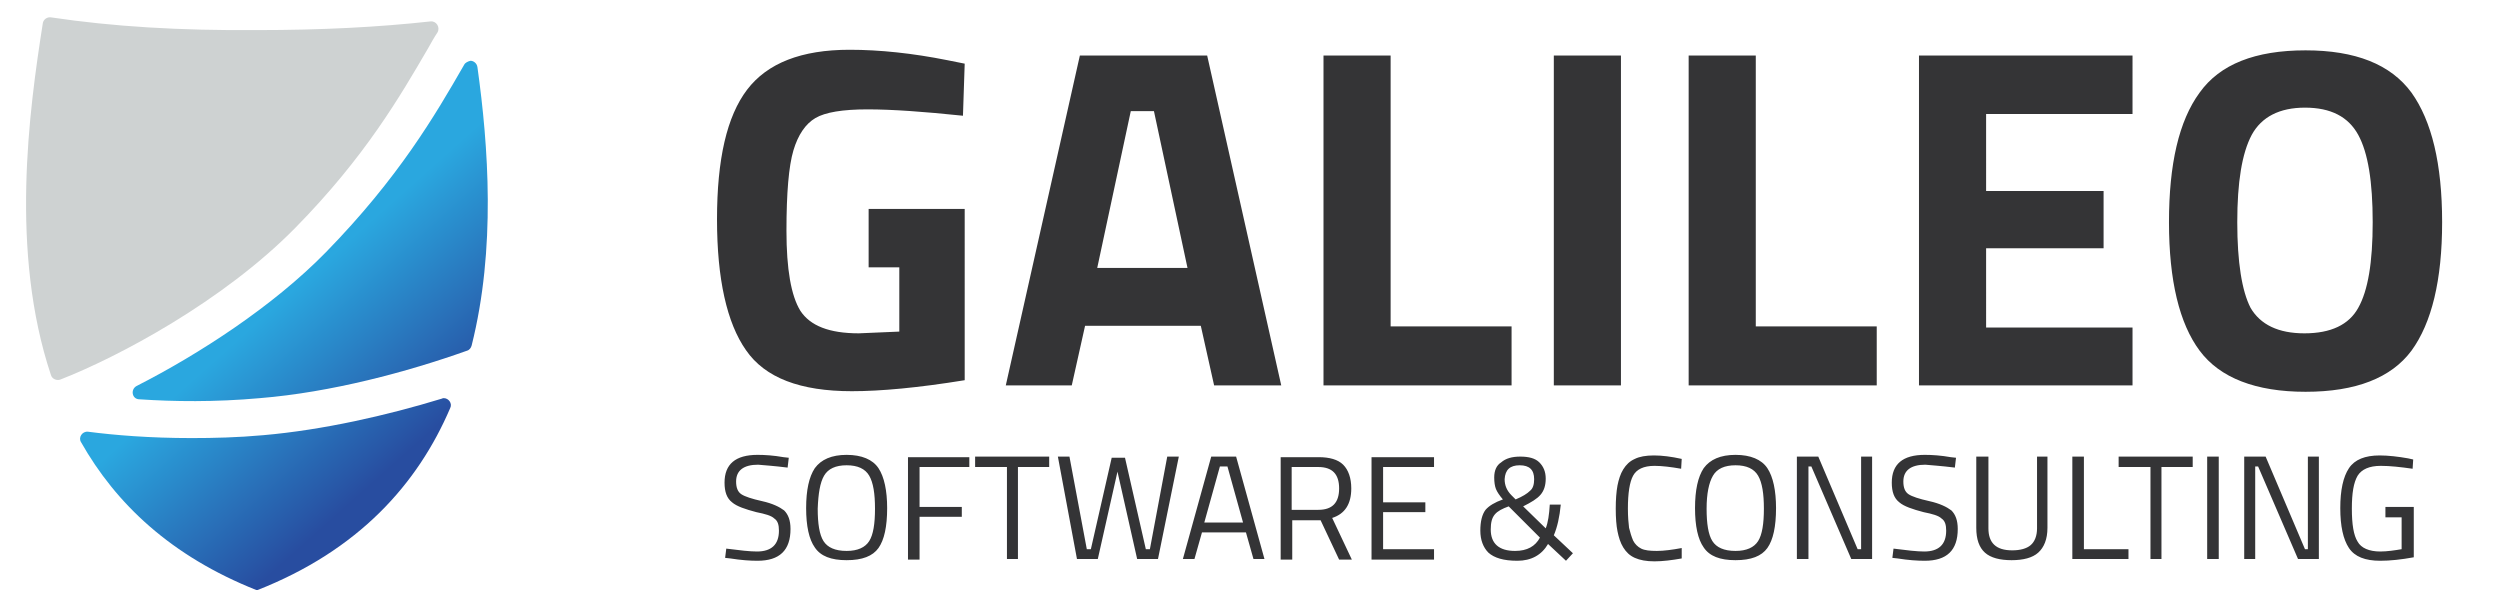
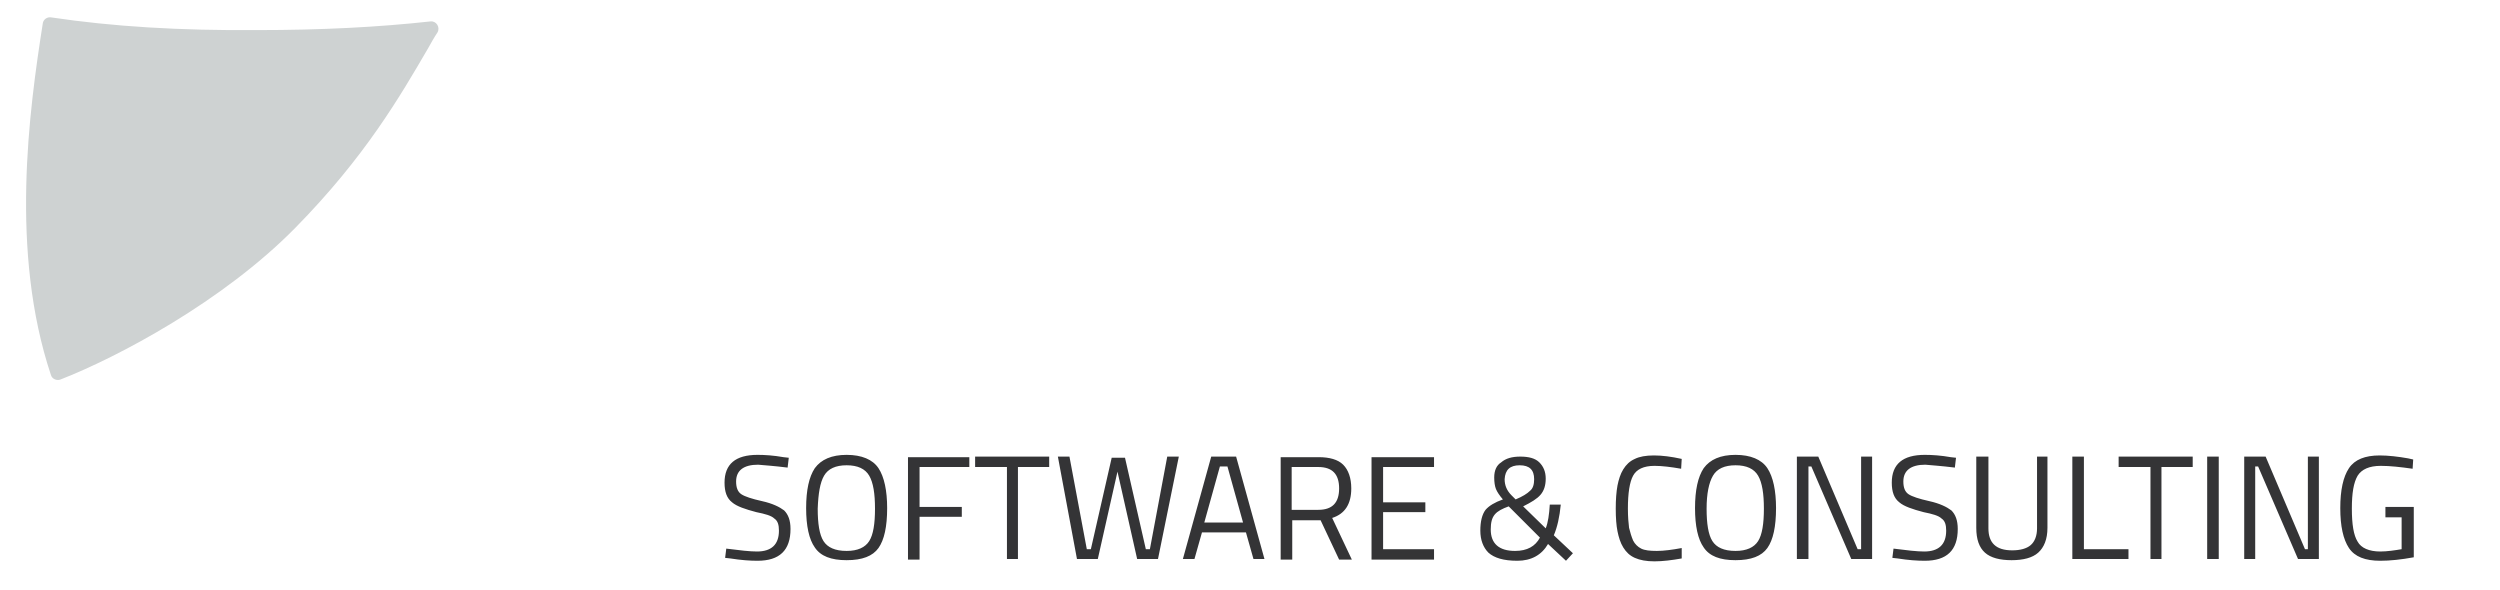
<svg xmlns="http://www.w3.org/2000/svg" xmlns:xlink="http://www.w3.org/1999/xlink" version="1.1" id="Layer_1" x="0px" y="0px" viewBox="0 0 432 102" enable-background="new 0 0 432 102" xml:space="preserve">
  <g>
    <defs>
-       <path id="SVGID_4_" d="M76.3,68.9c-9.5,2.9-20.5,5.4-30.8,6.3c-4.4,0.4-8.6,0.5-12.4,0.5c-7.2,0-13.3-0.5-17.9-1.1    c-1-0.1-1.7,1-1.2,1.8C20,87,29.5,96.1,44.4,102v0c0,0,0,0,0,0c0,0,0,0,0,0v0C62,95.1,72.2,83.6,77.8,70.5    c0.4-0.8-0.3-1.7-1.1-1.7C76.6,68.8,76.5,68.8,76.3,68.9 M80.2,11.2C80.2,11.2,80.2,11.2,80.2,11.2c-5,8.7-11.3,19.5-23.9,32.4    c-9.1,9.3-21.9,17.6-32.7,23.1c-1.1,0.6-0.8,2.3,0.5,2.3c5.9,0.4,13,0.5,20.8-0.2c12.3-1,25.4-4.5,35.8-8.2    c0.4-0.1,0.7-0.5,0.8-0.9c4.2-16.7,2.9-34.5,1-48.1c-0.1-0.7-0.7-1.1-1.2-1.1C80.9,10.6,80.4,10.8,80.2,11.2" />
-     </defs>
+       </defs>
    <clipPath id="SVGID_1_">
      <use xlink:href="#SVGID_4_" overflow="visible" />
    </clipPath>
    <linearGradient id="SVGID_2_" gradientUnits="userSpaceOnUse" x1="-242.615" y1="353.558" x2="-242.232" y2="353.558" gradientTransform="matrix(-201.962 -224.302 -224.302 201.962 30392.727 -125725.445)">
      <stop offset="0" style="stop-color:#284DA0" />
      <stop offset="0.232" style="stop-color:#284DA0" />
      <stop offset="0.263" style="stop-color:#2857A7" />
      <stop offset="0.527" style="stop-color:#2AA7DF" />
      <stop offset="1" style="stop-color:#2AA7DF" />
    </linearGradient>
    <polygon clip-path="url(#SVGID_1_)" fill="url(#SVGID_2_)" points="45.8,137.7 -32.4,51.5 53.4,-25.1 131.5,61.1  " />
  </g>
  <path fill="#CED2D2" d="M51,39.4C63.1,27.1,69.1,16.7,74,8.3c0.5-0.9,1-1.8,1.6-2.7c0.5-0.9-0.2-2-1.2-1.9c-9.1,1-18.9,1.5-29.9,1.5  C31.1,5.3,19.5,4.6,8.8,3C8.1,2.9,7.5,3.4,7.4,4C5,19.3,1.7,43.5,8.8,64.8c0.2,0.7,1,1,1.6,0.8C20.4,61.7,38.5,52.1,51,39.4" />
-   <path fill="#343436" d="M422,38.4c0-10.1-1.8-17.5-5.3-22.4c-3.6-4.9-9.7-7.3-18.3-7.3c-8.7,0-14.8,2.4-18.3,7.3  c-3.6,4.9-5.3,12.4-5.3,22.4c0,10.1,1.8,17.5,5.3,22.2c3.5,4.7,9.7,7.1,18.3,7.1c8.7,0,14.8-2.4,18.3-7.1  C420.2,55.8,422,48.4,422,38.4 M386.6,38.4c0-6.9,0.8-11.9,2.5-15.1c1.7-3.1,4.8-4.7,9.2-4.7c4.5,0,7.5,1.6,9.2,4.7  c1.7,3.1,2.5,8.1,2.5,15.1c0,6.9-0.8,11.8-2.5,14.8c-1.6,2.9-4.7,4.4-9.3,4.4c-4.5,0-7.6-1.5-9.3-4.4  C387.4,50.3,386.6,45.3,386.6,38.4 M368.5,66.6V56.6h-25.3V42.9h20.3V33h-20.3V19.7h25.3V9.6h-36.9v57H368.5z M324.3,56.4h-20.9V9.6  h-11.6v57h32.5V56.4z M280.1,9.6h-11.6v57h11.6V9.6z M261.2,56.4h-20.9V9.6h-11.6v57h32.5V56.4z M199.4,19.2l5.8,27.1h-15.6  l5.8-27.1H199.4z M185.2,66.6l2.3-10.3h20l2.3,10.3h11.6l-12.8-57h-22l-12.8,57H185.2z M155.4,46.2v11.1l-7,0.3  c-5.1,0-8.4-1.3-10.1-3.9c-1.6-2.6-2.4-7.2-2.4-13.8c0-6.6,0.4-11.2,1.2-13.9c0.8-2.7,2.1-4.6,3.8-5.6c1.7-1,4.7-1.5,9-1.5  c4.3,0,9.8,0.4,16.5,1.1l0.3-9l-3-0.6c-6-1.2-11.7-1.8-16.9-1.8c-8.3,0-14.2,2.3-17.7,6.9c-3.5,4.6-5.2,12-5.2,22.4  c0,10.3,1.7,17.9,5,22.6c3.3,4.8,9.4,7.1,18.3,7.1c5,0,11.5-0.6,19.5-1.9V36.1h-16.6v10.1H155.4z" />
  <path fill="#343436" d="M415,89.4v5.5c-1.2,0.2-2.5,0.4-3.7,0.4c-1.9,0-3.3-0.6-3.9-1.7c-0.7-1.1-1-3-1-5.7s0.3-4.5,1-5.7  c0.7-1.1,2-1.7,4-1.7c1.6,0,3.4,0.2,5.5,0.5l0.1-1.6l-0.9-0.2c-1.7-0.3-3.4-0.5-4.9-0.5c-2.5,0-4.3,0.7-5.3,2.2  c-1,1.5-1.5,3.8-1.5,6.9c0,3.1,0.5,5.4,1.5,6.9c1,1.5,2.8,2.2,5.4,2.2c1.7,0,3.6-0.2,5.8-0.6v-8.7h-4.9v1.8H415z M389.7,96.6v-16  h0.5l6.9,16h3.6V78.9h-1.9v16h-0.5l-6.8-16h-3.7v17.7H389.7z M383.4,78.9h-2v17.7h2V78.9z M371.6,80.7v15.9h1.9V80.7h5.4v-1.8h-12.8  v1.8H371.6z M367.9,94.9h-7.8V78.9h-2v17.7h9.7V94.9z M343.5,78.9h-2v12.3c0,2,0.5,3.4,1.5,4.3c1,0.9,2.6,1.3,4.6,1.3  c2,0,3.6-0.4,4.6-1.3c1-0.9,1.6-2.3,1.6-4.3V78.9H352v12.4c0,1.3-0.4,2.3-1.1,2.9c-0.7,0.6-1.8,0.9-3.2,0.9c-2.8,0-4.1-1.3-4.1-3.8  V78.9z M337.8,80.8l0.2-1.7l-0.9-0.1c-1.7-0.3-3.2-0.4-4.5-0.4c-3.8,0-5.7,1.6-5.7,4.8c0,1.6,0.4,2.7,1.3,3.4  c0.8,0.7,2.3,1.2,4.2,1.7c1.5,0.3,2.6,0.6,3.1,1.1c0.6,0.4,0.8,1.1,0.8,2.1c0,2.4-1.3,3.6-3.8,3.6c-1.2,0-3-0.2-5.3-0.5l-0.2,1.6  l0.9,0.1c1.9,0.3,3.4,0.4,4.7,0.4c3.8,0,5.7-1.8,5.7-5.5c0-1.5-0.4-2.5-1.1-3.2c-0.8-0.6-2-1.2-3.8-1.6c-1.8-0.4-3-0.8-3.6-1.2  c-0.6-0.4-0.9-1.1-0.9-2.2c0-1.9,1.3-2.9,3.8-2.9C333.7,80.4,335.4,80.5,337.8,80.8 M312.5,96.6v-16h0.5l6.9,16h3.6V78.9h-1.9v16  H321l-6.8-16h-3.7v17.7H312.5z M305.4,80.9c-1-1.5-2.9-2.3-5.5-2.3c-2.6,0-4.4,0.8-5.5,2.3c-1,1.5-1.5,3.8-1.5,6.9s0.5,5.4,1.5,6.8  c1,1.5,2.8,2.2,5.5,2.2c2.7,0,4.5-0.7,5.5-2.1s1.5-3.7,1.5-6.9C306.9,84.8,306.4,82.4,305.4,80.9 M296,82.2c0.7-1.2,2-1.8,3.9-1.8  s3.2,0.6,3.9,1.8c0.7,1.2,1,3.1,1,5.7s-0.3,4.5-1,5.6c-0.7,1.1-2,1.7-3.9,1.7c-2,0-3.3-0.6-4-1.7c-0.7-1.1-1-3-1-5.6  C294.9,85.3,295.3,83.4,296,82.2 M290.6,94.7c-1.6,0.3-3.1,0.5-4.3,0.5s-2.1-0.1-2.7-0.4c-0.6-0.3-1.1-0.8-1.4-1.4  c-0.3-0.7-0.5-1.4-0.7-2.2c-0.1-0.8-0.2-1.9-0.2-3.3c0-2.7,0.3-4.6,0.9-5.7c0.6-1.1,1.8-1.7,3.7-1.7c1.3,0,2.9,0.2,4.6,0.5l0.1-1.7  c-1.8-0.4-3.4-0.6-4.8-0.6c-1.4,0-2.5,0.2-3.3,0.6c-0.9,0.4-1.5,1-2,1.8c-0.5,0.8-0.8,1.8-1,2.8c-0.2,1.1-0.3,2.4-0.3,4  s0.1,2.9,0.3,3.9c0.2,1,0.5,2,1,2.8c0.5,0.8,1.1,1.4,2,1.8c0.9,0.4,2,0.6,3.4,0.6c1.4,0,3-0.2,4.7-0.5L290.6,94.7z M262.6,80.4  c1.7,0,2.5,0.8,2.5,2.4c0,0.9-0.2,1.6-0.7,2c-0.5,0.5-1.3,1-2.5,1.5l-0.7-0.7c-0.8-0.8-1.2-1.7-1.2-2.8  C260.1,81.2,260.9,80.4,262.6,80.4 M257.6,91.5c0-1.2,0.2-2,0.7-2.6c0.5-0.6,1.3-1,2.4-1.4l5.4,5.4c-0.8,1.5-2.2,2.3-4.3,2.3  C259,95.2,257.6,93.9,257.6,91.5 M258.2,82.5c0,0.8,0.1,1.5,0.3,2c0.2,0.5,0.6,1.1,1.2,1.8c-1.4,0.5-2.4,1.1-3,1.8  c-0.6,0.8-0.9,2-0.9,3.6c0,1.6,0.5,2.9,1.4,3.8c1,0.9,2.6,1.4,5,1.4s4.2-1,5.3-2.9l3.1,2.9l1.2-1.3l-3.3-3.1c0.6-1.4,1-3.2,1.2-5.3  l-1.9,0c-0.1,1.7-0.3,3.1-0.7,4.1l-3.9-3.8c1.4-0.7,2.4-1.3,3-2c0.6-0.7,0.9-1.6,0.9-2.8s-0.4-2.1-1.1-2.8c-0.7-0.7-1.8-1-3.3-1  c-1.4,0-2.5,0.3-3.3,1C258.6,80.4,258.2,81.3,258.2,82.5 M247.8,96.6v-1.7H239v-6.4h7.3v-1.7H239v-6.1h8.8v-1.7H237v17.7H247.8z   M223.2,88.1v-7.4h4.6c2.4,0,3.6,1.2,3.6,3.7c0,2.5-1.2,3.7-3.6,3.7H223.2z M228.2,89.9l3.2,6.8h2.2l-3.4-7.2  c2.2-0.7,3.3-2.4,3.3-5.1c0-1.8-0.5-3.2-1.4-4.1c-0.9-0.9-2.4-1.3-4.2-1.3h-6.6v17.7h2v-6.8H228.2z M212.1,80.6l2.7,9.7h-6.7  l2.7-9.7H212.1z M206.4,96.6l1.3-4.6h7.6l1.3,4.6h1.9l-4.9-17.7h-4.3l-4.9,17.7H206.4z M186.1,96.6h3.6l3.4-15.1l3.4,15.1h3.6  l3.6-17.7h-2l-3,16h-0.7l-3.6-15.8h-2.3l-3.6,15.8h-0.7l-3-16h-2L186.1,96.6z M174,80.7v15.9h1.9V80.7h5.4v-1.8h-12.8v1.8H174z   M158.9,96.6v-7.3h7.3v-1.7h-7.3v-6.9h8.6v-1.7h-10.6v17.7H158.9z M151.8,80.9c-1-1.5-2.9-2.3-5.5-2.3c-2.6,0-4.4,0.8-5.5,2.3  c-1,1.5-1.5,3.8-1.5,6.9s0.5,5.4,1.5,6.8c1,1.5,2.8,2.2,5.5,2.2s4.5-0.7,5.5-2.1c1-1.4,1.5-3.7,1.5-6.9  C153.3,84.8,152.8,82.4,151.8,80.9 M142.4,82.2c0.7-1.2,2-1.8,3.9-1.8c1.9,0,3.2,0.6,3.9,1.8c0.7,1.2,1,3.1,1,5.7s-0.3,4.5-1,5.6  c-0.7,1.1-2,1.7-3.9,1.7c-2,0-3.3-0.6-4-1.7s-1-3-1-5.6C141.4,85.3,141.7,83.4,142.4,82.2 M136.1,80.8l0.2-1.7l-0.9-0.1  c-1.7-0.3-3.2-0.4-4.5-0.4c-3.8,0-5.7,1.6-5.7,4.8c0,1.6,0.4,2.7,1.3,3.4c0.8,0.7,2.3,1.2,4.2,1.7c1.5,0.3,2.6,0.6,3.1,1.1  c0.6,0.4,0.8,1.1,0.8,2.1c0,2.4-1.3,3.6-3.8,3.6c-1.2,0-3-0.2-5.3-0.5l-0.2,1.6l0.9,0.1c1.9,0.3,3.4,0.4,4.7,0.4  c3.8,0,5.7-1.8,5.7-5.5c0-1.5-0.4-2.5-1.1-3.2c-0.8-0.6-2-1.2-3.8-1.6c-1.8-0.4-3-0.8-3.6-1.2c-0.6-0.4-0.9-1.1-0.9-2.2  c0-1.9,1.3-2.9,3.8-2.9C132.1,80.4,133.7,80.5,136.1,80.8" />
</svg>